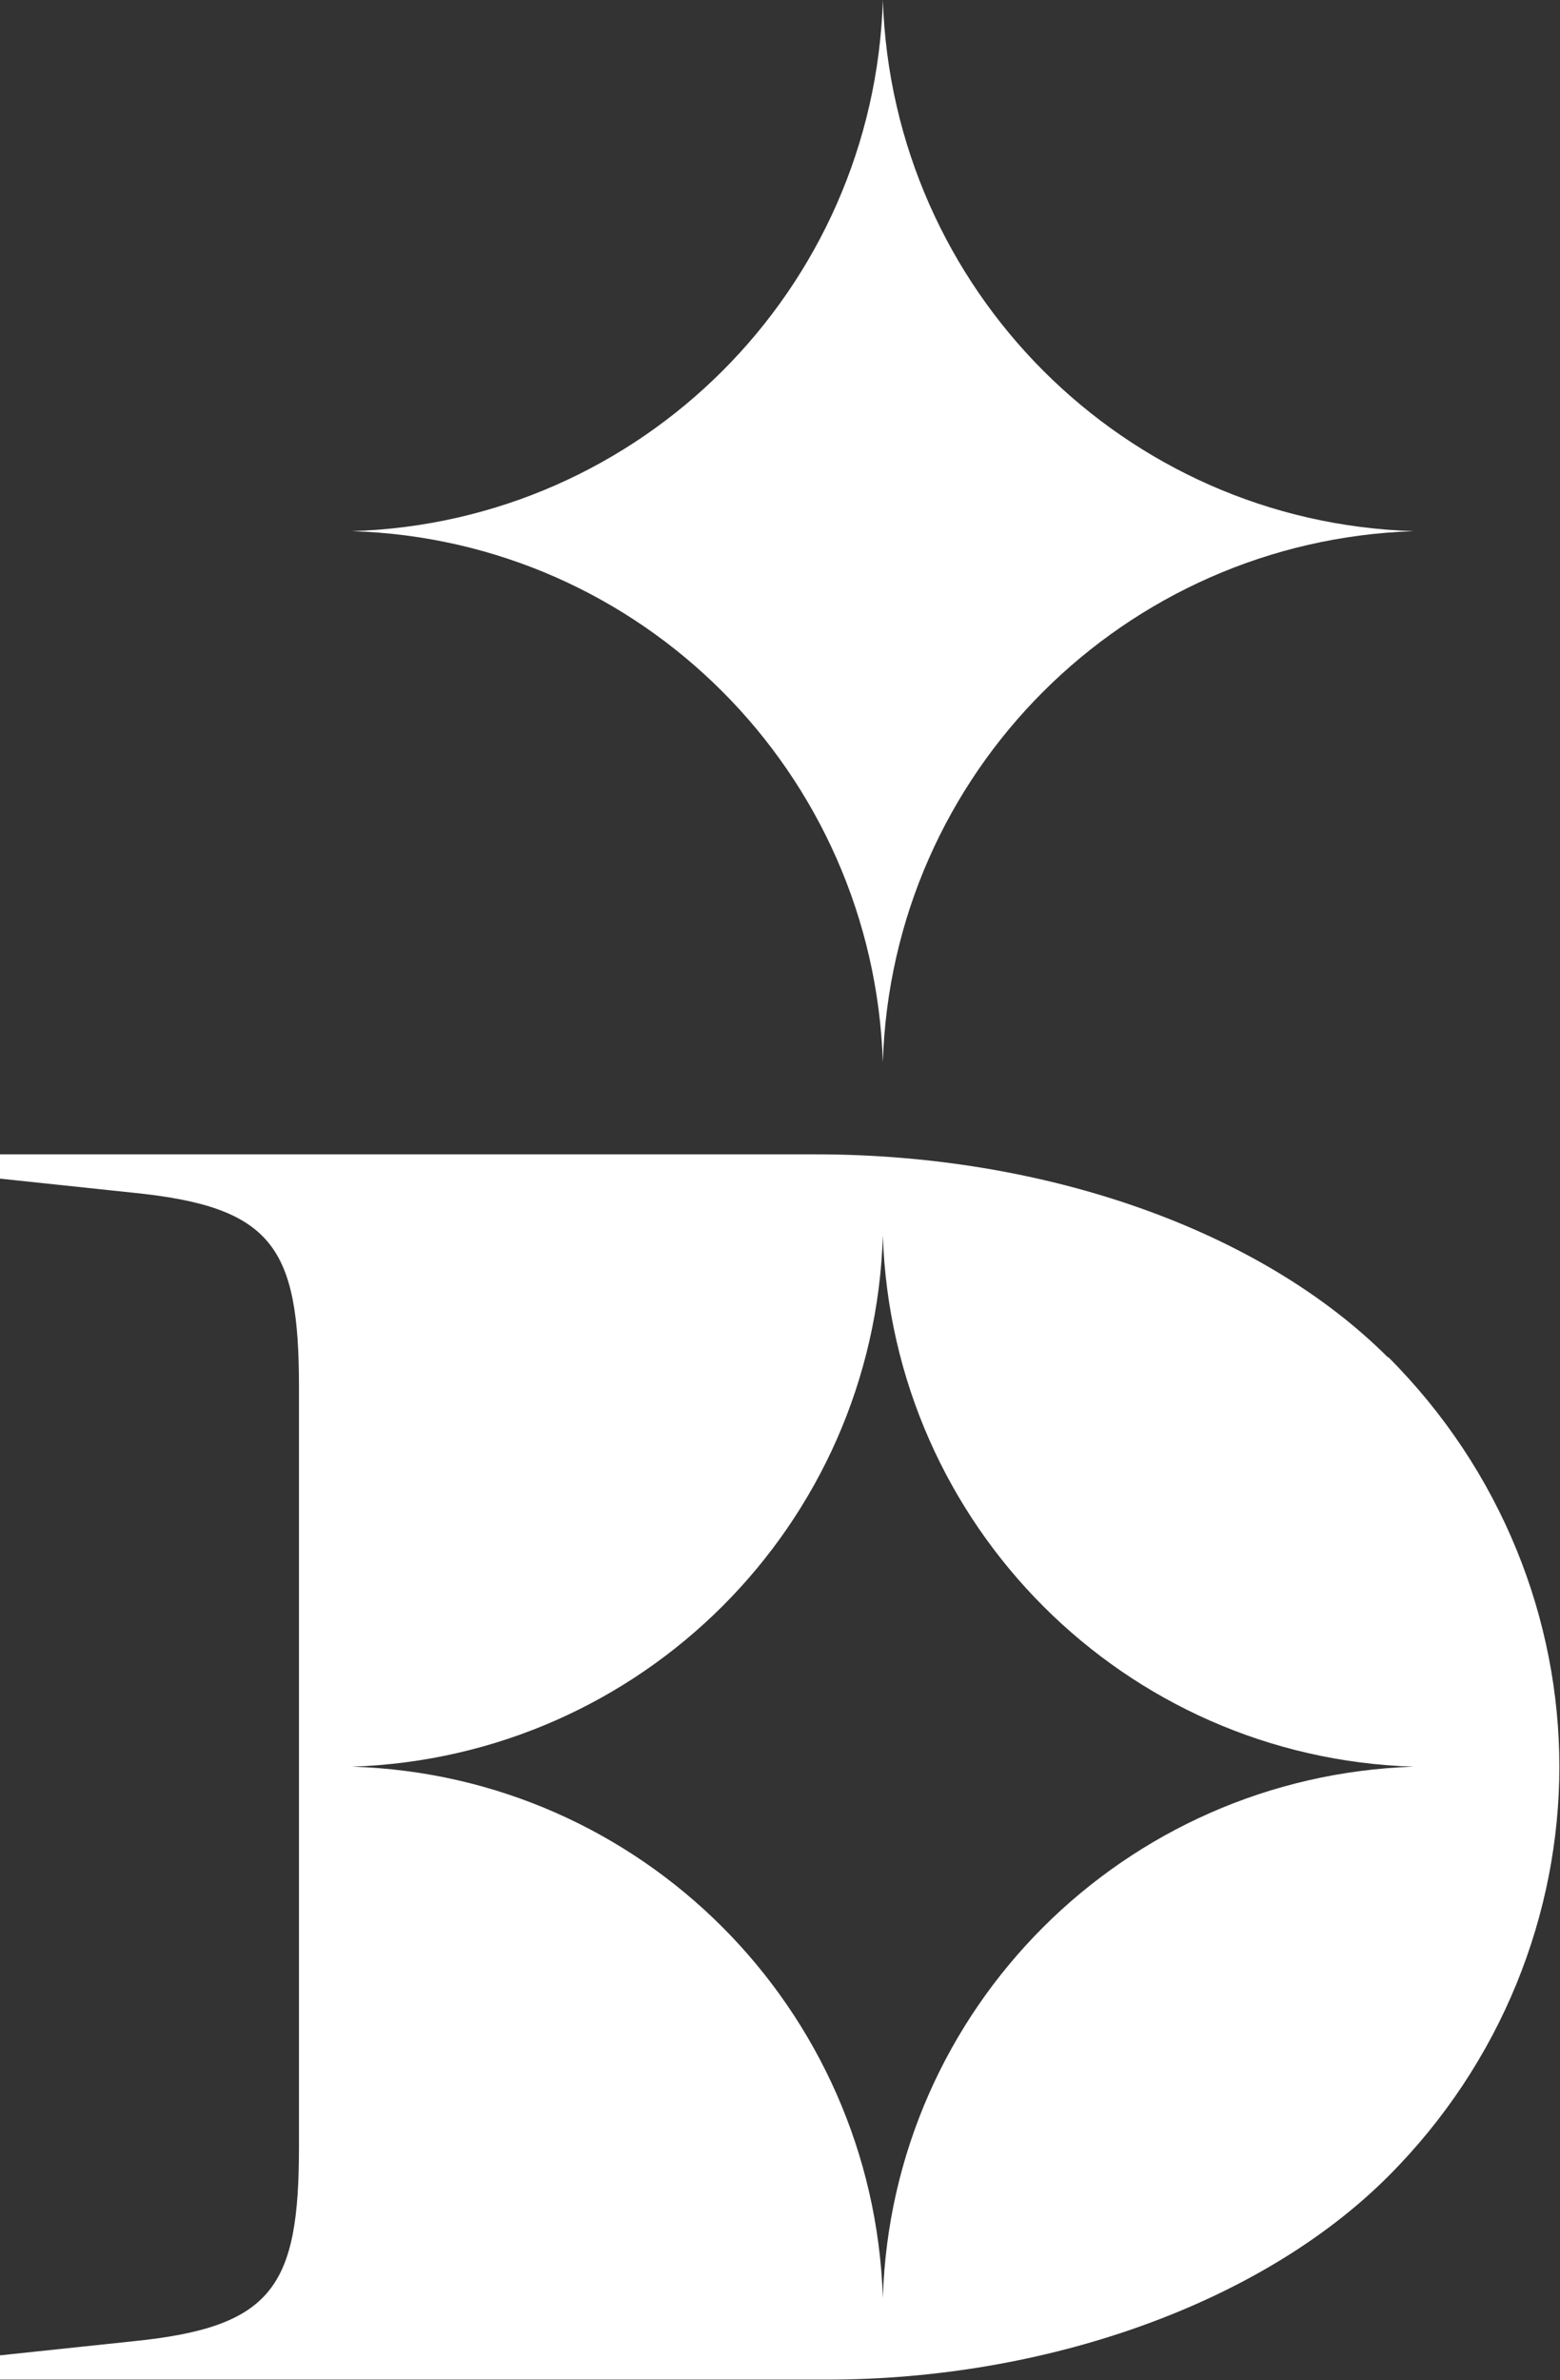
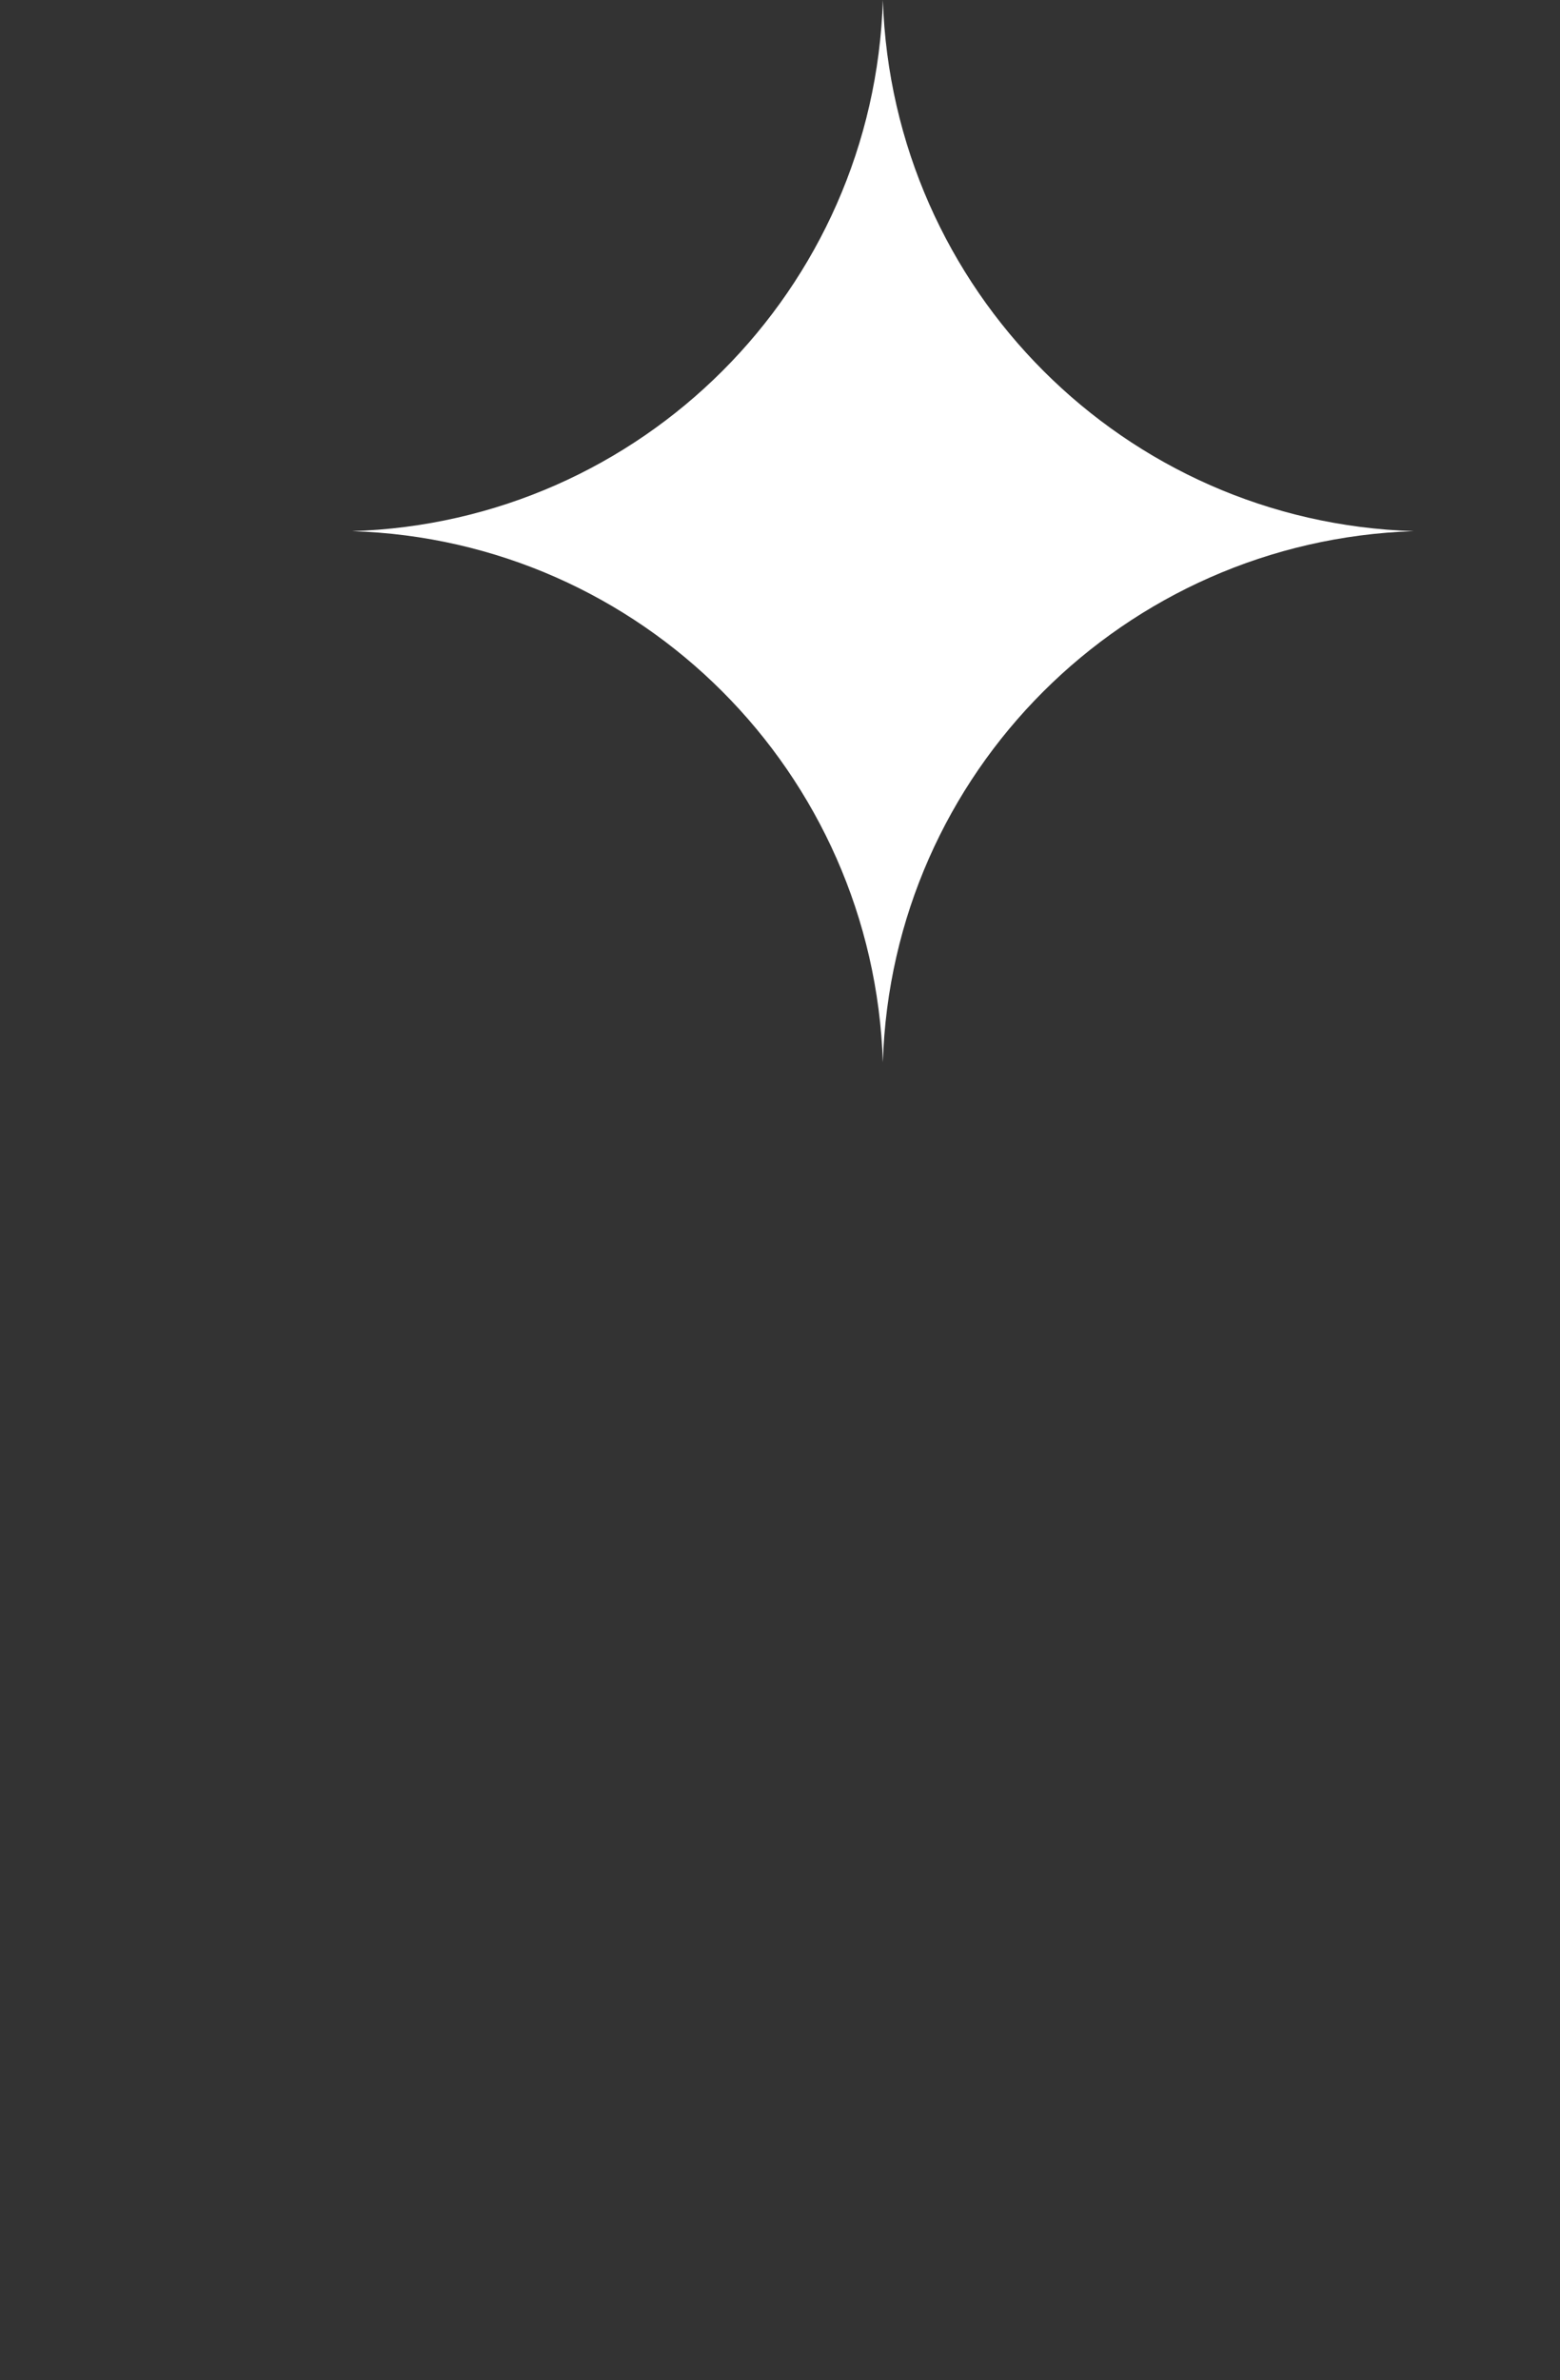
<svg xmlns="http://www.w3.org/2000/svg" id="uuid-3c185003-a08f-4e0d-baa7-4632acb2b6b3" viewBox="0 0 244.2 372.4">
  <rect x="0" y="0" width="244.2" height="372.4" fill="#333333" stroke="none" />
  <defs>
    <style>.uuid-e08d6da6-f460-4f59-800a-f0d9e7059d82{fill:#fff;}</style>
  </defs>
-   <path class="uuid-e08d6da6-f460-4f59-800a-f0d9e7059d82" d="M217.3,212.4c-20-20-53.7-31.8-89.6-31.8H0v3.8l20.8,2.2c21.9,2.2,26,8.5,26,30.4v118.9c0,21.9-4.1,28.2-26,30.4l-20.8,2.2v3.8h129.4c34.2,0,67.9-11.8,87.9-31.8,17.8-17.8,26.8-41.1,26.8-64.1s-9-46.3-26.8-64.1ZM138.2,359.5c-1.5-45.3-37.8-81.7-83.1-83.1,45.3-1.5,81.7-37.8,83.1-83.1,1.5,45.3,37.8,81.7,83.1,83.1-45.3,1.5-81.7,37.8-83.1,83.1Z" />
  <path class="uuid-e08d6da6-f460-4f59-800a-f0d9e7059d82" d="M138.2,0h0c1.5,45.3,37.8,81.7,83.1,83.1h0s0,0,0,0c-45.3,1.5-81.7,37.8-83.1,83.1h0s0,0,0,0c-1.5-45.3-37.8-81.7-83.1-83.1h0s0,0,0,0C100.4,81.7,136.8,45.3,138.2,0h0Z" />
</svg>